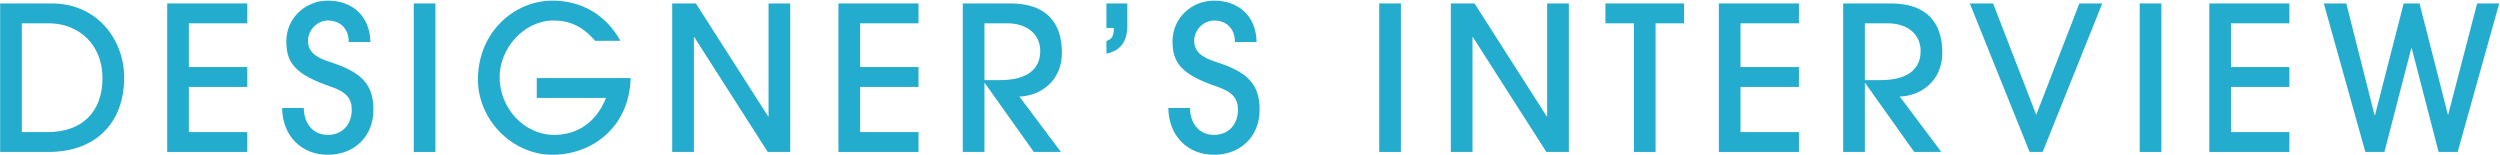
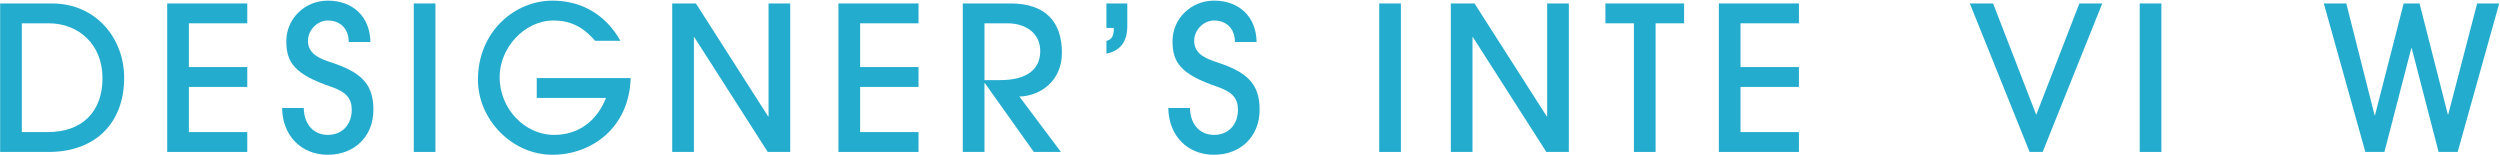
<svg xmlns="http://www.w3.org/2000/svg" width="1744" height="108" viewBox="0 0 1744 108" fill="none">
  <path d="M1714.47 106H1701.17L1682.41 33.62H1682.13L1663.37 106H1650.07L1621.09 2.4L1636.77 2.4L1656.51 80.38H1656.79L1676.81 2.4L1687.87 2.4L1707.61 79.82H1707.89L1728.05 2.4L1743.45 2.4L1714.47 106Z" fill="#24ACCE" />
-   <path d="M1597.08 106L1541.22 106V2.4L1597.08 2.4V16.26L1556.34 16.26V46.78L1597.08 46.78V60.64L1556.34 60.64V92.14L1597.08 92.14V106Z" fill="#24ACCE" />
  <path d="M1507.78 106H1492.66V2.4L1507.78 2.4V106Z" fill="#24ACCE" />
  <path d="M1424.96 106L1415.86 106L1374.14 2.4L1390.38 2.4L1420.48 80.1L1450.58 2.4L1466.54 2.4L1424.96 106Z" fill="#24ACCE" />
-   <path d="M1354.26 106H1335.36L1301.2 57.98H1300.92V106H1285.8V2.4L1318.98 2.4C1343.9 2.4 1354.96 15.56 1354.96 36.84C1354.96 56.58 1339.84 66.94 1325.28 67.36L1354.26 106ZM1300.92 55.88L1311.98 55.88C1329.62 55.88 1339.84 49.02 1339.84 35.58C1339.84 23.68 1330.32 16.26 1316.88 16.26L1300.92 16.26V55.88Z" fill="#24ACCE" />
  <path d="M1254.93 106L1199.07 106V2.4L1254.93 2.4V16.26L1214.19 16.26V46.78L1254.93 46.78V60.64L1214.19 60.64V92.14L1254.93 92.14V106Z" fill="#24ACCE" />
  <path d="M1154.94 106H1139.82V16.26L1119.94 16.26V2.4L1174.82 2.4V16.26H1154.94V106Z" fill="#24ACCE" />
  <path d="M1094.42 106H1078.74L1027.5 25.92H1027.22V106H1012.1V2.4L1028.62 2.4L1079.02 81.22H1079.3V2.4L1094.42 2.4V106Z" fill="#24ACCE" />
  <path d="M977.261 106H962.141V2.4L977.261 2.4V106Z" fill="#24ACCE" />
  <path d="M876.608 29.28L861.488 29.28C861.488 19.9 855.468 14.3 846.928 14.3C839.648 14.3 833.068 20.88 833.068 28.44C833.068 35.72 837.968 39.92 848.048 43.14C870.448 50.28 878.708 58.68 878.708 76.6C878.708 95.36 865.268 107.96 846.928 107.96C828.448 107.96 815.288 94.8 815.008 75.34H830.128C830.268 86.54 836.848 94.1 846.928 94.1C857.008 94.1 863.588 86.82 863.588 76.6C863.588 69.04 860.228 64.28 849.168 60.5C823.548 51.82 817.948 43.42 817.948 28.72C817.948 12.9 830.968 0.44 846.928 0.44C864.008 0.44 876.328 11.22 876.608 29.28Z" fill="#24ACCE" />
  <path d="M771.84 37.4V28.58C775.2 27.46 777.02 25.92 777.02 19.48H771.84V2.4L786.4 2.4V18.22C786.4 28.72 781.78 35.44 771.84 37.4Z" fill="#24ACCE" />
  <path d="M740.095 106H721.195L687.035 57.98H686.755V106H671.635V2.4L704.815 2.4C729.735 2.4 740.795 15.56 740.795 36.84C740.795 56.58 725.675 66.94 711.115 67.36L740.095 106ZM686.755 55.88L697.815 55.88C715.455 55.88 725.675 49.02 725.675 35.58C725.675 23.68 716.155 16.26 702.715 16.26L686.755 16.26V55.88Z" fill="#24ACCE" />
  <path d="M640.76 106L584.9 106V2.4L640.76 2.4V16.26L600.02 16.26V46.78L640.76 46.78V60.64L600.02 60.64V92.14L640.76 92.14V106Z" fill="#24ACCE" />
  <path d="M551.261 106H535.581L484.341 25.92H484.061V106H468.941V2.4L485.461 2.4L535.861 81.22H536.141V2.4L551.261 2.4V106Z" fill="#24ACCE" />
  <path d="M422.734 68.34L374.434 68.34V54.48L439.954 54.48C438.974 88.92 412.934 107.96 385.354 107.96C357.354 107.96 333.414 83.6 333.414 55.6C333.414 22 359.174 0.44 385.354 0.44C405.234 0.44 422.314 9.82 432.814 28.44H415.174C406.354 18.36 397.534 14.3 386.054 14.3C365.894 14.3 348.534 33.34 348.534 53.78C348.534 75.62 365.754 94.1 386.614 94.1C402.994 94.1 416.154 85 422.734 68.34Z" fill="#24ACCE" />
-   <path d="M303.757 106H288.637V2.4L303.757 2.4V106Z" fill="#24ACCE" />
+   <path d="M303.757 106H288.637V2.4L303.757 2.4V106" fill="#24ACCE" />
  <path d="M258.393 29.28L243.273 29.28C243.273 19.9 237.253 14.3 228.713 14.3C221.433 14.3 214.853 20.88 214.853 28.44C214.853 35.72 219.753 39.92 229.833 43.14C252.233 50.28 260.493 58.68 260.493 76.6C260.493 95.36 247.053 107.96 228.713 107.96C210.233 107.96 197.073 94.8 196.793 75.34H211.913C212.053 86.54 218.633 94.1 228.713 94.1C238.793 94.1 245.373 86.82 245.373 76.6C245.373 69.04 242.013 64.28 230.953 60.5C205.333 51.82 199.733 43.42 199.733 28.72C199.733 12.9 212.753 0.44 228.713 0.44C245.793 0.44 258.113 11.22 258.393 29.28Z" fill="#24ACCE" />
  <path d="M172.499 106L116.639 106L116.639 2.4L172.499 2.4V16.26L131.759 16.26V46.78L172.499 46.78V60.64L131.759 60.64V92.14L172.499 92.14V106Z" fill="#24ACCE" />
  <path d="M33.84 106H0.1L0.1 2.4L36.08 2.4C67.44 2.4 86.62 27.18 86.62 54.2C86.62 85.84 66.6 106 33.84 106ZM15.22 92.14H33.28C57.22 92.14 71.5 78.14 71.5 54.48C71.5 31.24 55.12 16.26 33.98 16.26L15.22 16.26L15.22 92.14Z" fill="#24ACCE" />
</svg>